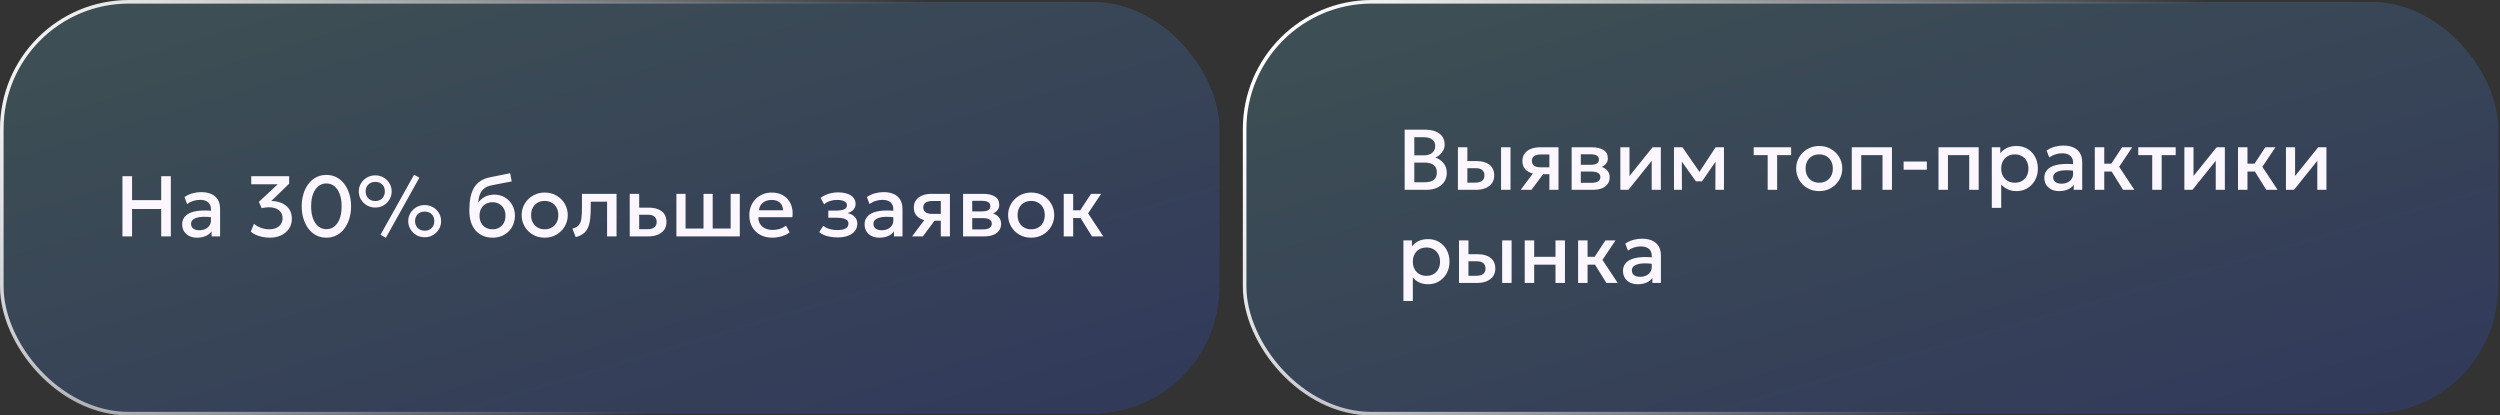
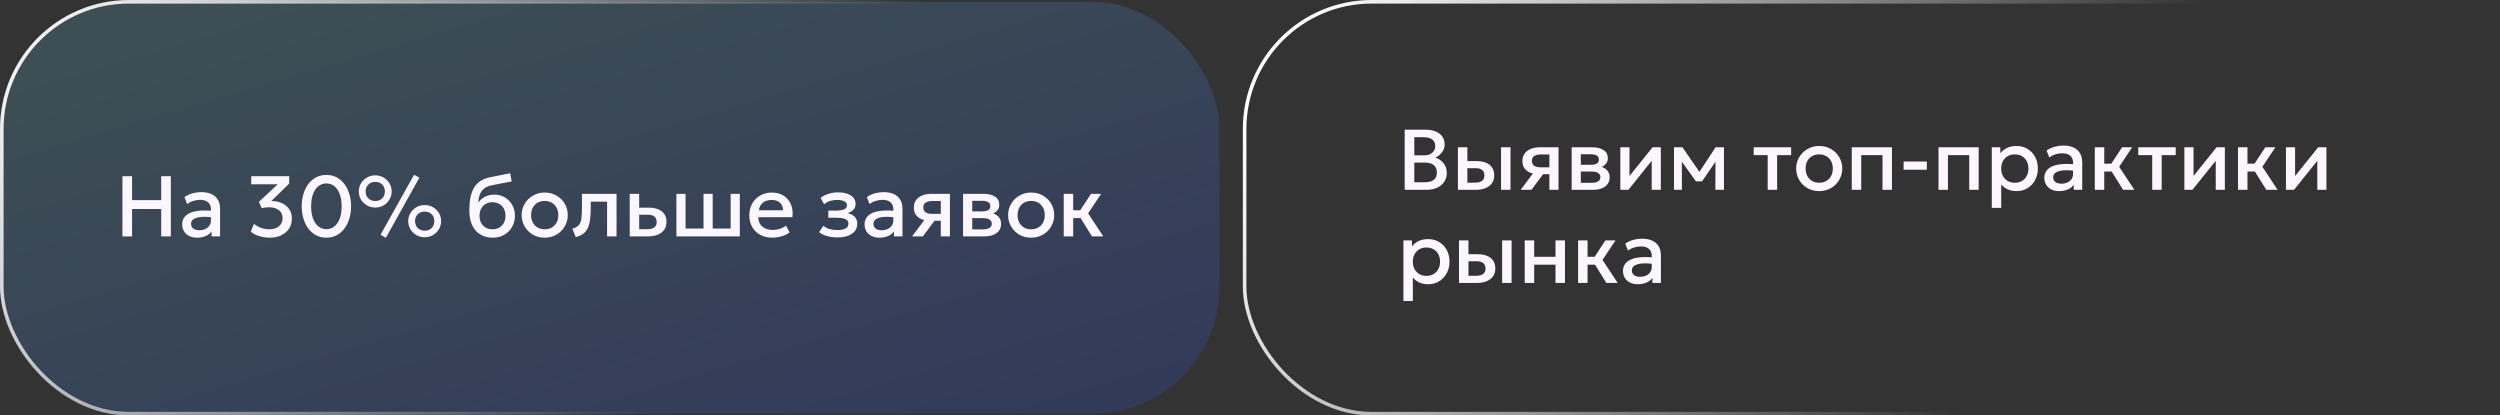
<svg xmlns="http://www.w3.org/2000/svg" width="698" height="116" viewBox="0 0 698 116" fill="none">
  <rect x="0" y="0" width="698" height="116" fill="#333333" stroke="none" />
  <rect x="0.5" y="0.5" width="340" height="115" rx="35.5" fill="url(#paint0_linear_2243_1894)" fill-opacity="0.2" />
  <rect x="0.5" y="0.5" width="340" height="115" rx="35.5" stroke="url(#paint1_linear_2243_1894)" />
  <path d="M34.184 66V49.2H36.872V55.872H45.008V49.2H47.696V66H45.008V58.344H36.872V66H34.184ZM55.019 66.36C54.195 66.36 53.471 66.208 52.847 65.904C52.223 65.592 51.735 65.156 51.383 64.596C51.039 64.028 50.867 63.36 50.867 62.592C50.867 61.944 51.031 61.36 51.359 60.84C51.687 60.312 52.195 59.876 52.883 59.532C53.579 59.188 54.471 58.96 55.559 58.848C56.647 58.728 57.955 58.744 59.483 58.896L59.531 60.72C58.443 60.568 57.507 60.504 56.723 60.528C55.939 60.552 55.295 60.652 54.791 60.828C54.295 60.996 53.927 61.224 53.687 61.512C53.455 61.792 53.339 62.116 53.339 62.484C53.339 63.06 53.543 63.504 53.951 63.816C54.367 64.128 54.935 64.284 55.655 64.284C56.271 64.284 56.823 64.172 57.311 63.948C57.799 63.724 58.183 63.408 58.463 63C58.751 62.592 58.895 62.112 58.895 61.56V58.404C58.895 57.876 58.783 57.42 58.559 57.036C58.335 56.644 57.995 56.34 57.539 56.124C57.083 55.908 56.515 55.8 55.835 55.8C55.211 55.8 54.595 55.896 53.987 56.088C53.379 56.272 52.799 56.564 52.247 56.964L51.503 55.02C52.247 54.516 53.023 54.16 53.831 53.952C54.639 53.744 55.415 53.64 56.159 53.64C57.263 53.64 58.207 53.816 58.991 54.168C59.783 54.512 60.391 55.036 60.815 55.74C61.239 56.436 61.451 57.316 61.451 58.38V66H59.075V64.596C58.675 65.164 58.119 65.6 57.407 65.904C56.695 66.208 55.899 66.36 55.019 66.36ZM75.32 66.36C74.624 66.36 73.936 66.288 73.256 66.144C72.584 66 71.964 65.804 71.396 65.556C70.836 65.3 70.376 65.008 70.016 64.68L70.916 62.472C71.42 62.944 72.06 63.32 72.836 63.6C73.612 63.88 74.384 64.02 75.152 64.02C75.912 64.02 76.572 63.892 77.132 63.636C77.692 63.38 78.124 63.02 78.428 62.556C78.74 62.092 78.896 61.544 78.896 60.912C78.896 59.952 78.544 59.204 77.84 58.668C77.144 58.132 76.216 57.864 75.056 57.864C74.744 57.864 74.42 57.888 74.084 57.936C73.748 57.976 73.408 58.036 73.064 58.116L72.284 56.352L77.54 51.456H70.148V49.2H80.732V51.276L75.728 56.136C76.728 56.12 77.668 56.292 78.548 56.652C79.428 57.012 80.136 57.56 80.672 58.296C81.216 59.024 81.488 59.944 81.488 61.056C81.488 62.112 81.224 63.04 80.696 63.84C80.168 64.632 79.44 65.252 78.512 65.7C77.584 66.14 76.52 66.36 75.32 66.36ZM91.125 66.36C90.053 66.36 89.089 66.132 88.233 65.676C87.385 65.22 86.661 64.588 86.061 63.78C85.469 62.972 85.017 62.04 84.705 60.984C84.393 59.928 84.237 58.8 84.237 57.6C84.237 56.392 84.393 55.26 84.705 54.204C85.017 53.148 85.469 52.22 86.061 51.42C86.661 50.612 87.385 49.98 88.233 49.524C89.089 49.068 90.053 48.84 91.125 48.84C92.197 48.84 93.157 49.068 94.005 49.524C94.861 49.98 95.585 50.612 96.177 51.42C96.777 52.22 97.233 53.148 97.545 54.204C97.865 55.26 98.025 56.392 98.025 57.6C98.025 58.8 97.865 59.928 97.545 60.984C97.233 62.04 96.777 62.972 96.177 63.78C95.585 64.588 94.861 65.22 94.005 65.676C93.157 66.132 92.197 66.36 91.125 66.36ZM91.125 63.984C91.765 63.984 92.345 63.84 92.865 63.552C93.385 63.256 93.833 62.832 94.209 62.28C94.593 61.728 94.885 61.06 95.085 60.276C95.285 59.484 95.385 58.592 95.385 57.6C95.385 56.272 95.205 55.132 94.845 54.18C94.493 53.22 93.997 52.488 93.357 51.984C92.725 51.472 91.981 51.216 91.125 51.216C90.493 51.216 89.913 51.364 89.385 51.66C88.865 51.948 88.417 52.368 88.041 52.92C87.665 53.472 87.373 54.14 87.165 54.924C86.965 55.708 86.865 56.6 86.865 57.6C86.865 58.928 87.041 60.068 87.393 61.02C87.753 61.972 88.253 62.704 88.893 63.216C89.533 63.728 90.277 63.984 91.125 63.984ZM107.725 66.408L106.249 65.532L115.609 48.792L117.085 49.608L107.725 66.408ZM104.773 57.948C103.925 57.948 103.153 57.748 102.457 57.348C101.761 56.94 101.205 56.396 100.789 55.716C100.381 55.036 100.177 54.276 100.177 53.436C100.177 52.612 100.381 51.86 100.789 51.18C101.205 50.5 101.761 49.96 102.457 49.56C103.153 49.16 103.925 48.96 104.773 48.96C105.629 48.96 106.401 49.16 107.089 49.56C107.777 49.96 108.325 50.5 108.733 51.18C109.149 51.86 109.357 52.612 109.357 53.436C109.357 54.268 109.149 55.028 108.733 55.716C108.325 56.396 107.777 56.94 107.089 57.348C106.401 57.748 105.629 57.948 104.773 57.948ZM104.773 56.124C105.309 56.124 105.777 56.012 106.177 55.788C106.577 55.556 106.889 55.24 107.113 54.84C107.337 54.432 107.449 53.964 107.449 53.436C107.449 52.644 107.205 52.004 106.717 51.516C106.229 51.028 105.581 50.784 104.773 50.784C104.245 50.784 103.777 50.9 103.369 51.132C102.969 51.356 102.653 51.668 102.421 52.068C102.197 52.46 102.085 52.916 102.085 53.436C102.085 54.228 102.333 54.876 102.829 55.38C103.333 55.876 103.981 56.124 104.773 56.124ZM118.585 66.24C117.729 66.24 116.953 66.04 116.257 65.64C115.569 65.232 115.017 64.688 114.601 64.008C114.185 63.32 113.977 62.56 113.977 61.728C113.977 60.904 114.185 60.152 114.601 59.472C115.017 58.792 115.569 58.252 116.257 57.852C116.953 57.452 117.729 57.252 118.585 57.252C119.433 57.252 120.201 57.452 120.889 57.852C121.585 58.252 122.137 58.792 122.545 59.472C122.953 60.152 123.157 60.904 123.157 61.728C123.157 62.56 122.953 63.32 122.545 64.008C122.137 64.688 121.585 65.232 120.889 65.64C120.201 66.04 119.433 66.24 118.585 66.24ZM118.585 64.416C119.113 64.416 119.577 64.304 119.977 64.08C120.385 63.848 120.701 63.532 120.925 63.132C121.149 62.724 121.261 62.256 121.261 61.728C121.261 60.936 121.013 60.296 120.517 59.808C120.029 59.32 119.385 59.076 118.585 59.076C118.049 59.076 117.577 59.188 117.169 59.412C116.769 59.636 116.453 59.948 116.221 60.348C115.997 60.748 115.885 61.208 115.885 61.728C115.885 62.512 116.133 63.156 116.629 63.66C117.133 64.164 117.785 64.416 118.585 64.416ZM137.566 66.36C136.566 66.36 135.662 66.188 134.854 65.844C134.046 65.5 133.358 65.004 132.79 64.356C132.222 63.7 131.786 62.904 131.482 61.968C131.186 61.024 131.038 59.952 131.038 58.752C131.038 57.432 131.138 56.248 131.338 55.2C131.546 54.152 131.87 53.244 132.31 52.476C132.758 51.708 133.346 51.076 134.074 50.58C134.81 50.084 135.702 49.728 136.75 49.512L142.438 48.36L142.87 50.652L137.338 51.72C136.41 51.912 135.682 52.22 135.154 52.644C134.626 53.068 134.238 53.608 133.99 54.264C133.742 54.92 133.578 55.692 133.498 56.58C134.002 55.9 134.63 55.356 135.382 54.948C136.134 54.54 137.01 54.336 138.01 54.336C139.138 54.336 140.134 54.604 140.998 55.14C141.87 55.668 142.55 56.376 143.038 57.264C143.526 58.152 143.77 59.136 143.77 60.216C143.77 61.056 143.622 61.848 143.326 62.592C143.038 63.336 142.618 63.992 142.066 64.56C141.514 65.12 140.858 65.56 140.098 65.88C139.338 66.2 138.494 66.36 137.566 66.36ZM137.506 64.02C138.202 64.02 138.822 63.868 139.366 63.564C139.918 63.252 140.35 62.816 140.662 62.256C140.974 61.688 141.13 61.016 141.13 60.24C141.13 59.464 140.974 58.796 140.662 58.236C140.35 57.668 139.918 57.232 139.366 56.928C138.822 56.616 138.202 56.46 137.506 56.46C136.81 56.46 136.186 56.616 135.634 56.928C135.09 57.232 134.662 57.668 134.35 58.236C134.038 58.796 133.882 59.464 133.882 60.24C133.882 61.016 134.038 61.688 134.35 62.256C134.662 62.816 135.09 63.252 135.634 63.564C136.186 63.868 136.81 64.02 137.506 64.02ZM152.076 66.36C150.836 66.36 149.728 66.076 148.752 65.508C147.784 64.932 147.024 64.168 146.472 63.216C145.92 62.256 145.644 61.204 145.644 60.06C145.644 59.212 145.8 58.412 146.112 57.66C146.432 56.9 146.88 56.228 147.456 55.644C148.04 55.06 148.724 54.6 149.508 54.264C150.292 53.928 151.152 53.76 152.088 53.76C153.328 53.76 154.432 54.048 155.4 54.624C156.376 55.192 157.14 55.956 157.692 56.916C158.244 57.868 158.52 58.916 158.52 60.06C158.52 60.9 158.36 61.7 158.04 62.46C157.728 63.22 157.284 63.892 156.708 64.476C156.132 65.06 155.452 65.52 154.668 65.856C153.884 66.192 153.02 66.36 152.076 66.36ZM152.076 64.02C152.812 64.02 153.464 63.86 154.032 63.54C154.608 63.212 155.06 62.752 155.388 62.16C155.716 61.568 155.88 60.868 155.88 60.06C155.88 59.252 155.716 58.552 155.388 57.96C155.06 57.36 154.608 56.9 154.032 56.58C153.464 56.26 152.812 56.1 152.076 56.1C151.34 56.1 150.684 56.26 150.108 56.58C149.54 56.9 149.092 57.36 148.764 57.96C148.444 58.552 148.284 59.252 148.284 60.06C148.284 60.868 148.448 61.568 148.776 62.16C149.104 62.752 149.552 63.212 150.12 63.54C150.696 63.86 151.348 64.02 152.076 64.02ZM160.74 66.204L159.816 63.828C160.632 63.62 161.228 63.292 161.604 62.844C161.988 62.396 162.228 61.772 162.324 60.972C162.428 60.172 162.48 59.14 162.48 57.876V54.12H172.14V66H169.5V56.304H164.94V57.876C164.94 59.148 164.88 60.256 164.76 61.2C164.648 62.144 164.44 62.948 164.136 63.612C163.832 64.276 163.404 64.82 162.852 65.244C162.308 65.66 161.604 65.98 160.74 66.204ZM175.82 66V54.12H178.46V63.996H180.728C181.592 63.996 182.244 63.828 182.684 63.492C183.124 63.156 183.344 62.656 183.344 61.992C183.344 61.336 183.14 60.832 182.732 60.48C182.324 60.128 181.724 59.952 180.932 59.952H178.1V57.972H181.136C182.672 57.972 183.88 58.316 184.76 59.004C185.64 59.692 186.08 60.688 186.08 61.992C186.08 62.832 185.868 63.552 185.444 64.152C185.02 64.744 184.424 65.2 183.656 65.52C182.896 65.84 182.004 66 180.98 66H175.82ZM188.852 66V54.12H191.408V63.816H196.424V54.12H198.98V63.816H203.996V54.12H206.552V66H188.852ZM215.651 66.36C214.371 66.36 213.247 66.1 212.279 65.58C211.311 65.052 210.555 64.316 210.011 63.372C209.475 62.428 209.207 61.332 209.207 60.084C209.207 59.172 209.363 58.332 209.675 57.564C209.987 56.788 210.427 56.116 210.995 55.548C211.563 54.98 212.227 54.54 212.987 54.228C213.755 53.916 214.591 53.76 215.495 53.76C216.479 53.76 217.355 53.936 218.123 54.288C218.891 54.632 219.527 55.116 220.031 55.74C220.543 56.364 220.903 57.096 221.111 57.936C221.327 58.768 221.363 59.672 221.219 60.648H211.739C211.723 61.36 211.879 61.984 212.207 62.52C212.535 63.048 213.003 63.46 213.611 63.756C214.227 64.052 214.951 64.2 215.783 64.2C216.455 64.2 217.103 64.1 217.727 63.9C218.359 63.692 218.931 63.388 219.443 62.988L220.463 64.884C220.079 65.196 219.615 65.464 219.071 65.688C218.527 65.904 217.959 66.068 217.367 66.18C216.775 66.3 216.203 66.36 215.651 66.36ZM211.895 58.704H218.627C218.603 57.808 218.315 57.104 217.763 56.592C217.219 56.08 216.443 55.824 215.435 55.824C214.459 55.824 213.647 56.08 212.999 56.592C212.359 57.104 211.991 57.808 211.895 58.704ZM233.852 66.288C233.188 66.288 232.548 66.236 231.932 66.132C231.316 66.036 230.736 65.884 230.192 65.676C229.648 65.46 229.156 65.176 228.716 64.824L229.868 63.036C230.372 63.46 230.968 63.768 231.656 63.96C232.344 64.144 233.044 64.236 233.756 64.236C234.724 64.236 235.488 64.096 236.048 63.816C236.608 63.528 236.888 63.056 236.888 62.4C236.888 61.824 236.592 61.412 236 61.164C235.416 60.916 234.564 60.792 233.444 60.792H231.26V58.8H233.372C234.364 58.8 235.128 58.688 235.664 58.464C236.2 58.232 236.468 57.84 236.468 57.288C236.468 56.96 236.352 56.688 236.12 56.472C235.896 56.256 235.576 56.092 235.16 55.98C234.752 55.868 234.272 55.812 233.72 55.812C233.04 55.812 232.384 55.912 231.752 56.112C231.12 56.312 230.568 56.62 230.096 57.036L229.112 55.272C229.72 54.768 230.456 54.384 231.32 54.12C232.184 53.848 233.056 53.712 233.936 53.712C234.96 53.712 235.84 53.84 236.576 54.096C237.312 54.352 237.88 54.72 238.28 55.2C238.68 55.68 238.88 56.26 238.88 56.94C238.88 57.548 238.684 58.076 238.292 58.524C237.908 58.972 237.348 59.296 236.612 59.496C237.508 59.696 238.188 60.048 238.652 60.552C239.124 61.056 239.36 61.688 239.36 62.448C239.36 63.248 239.132 63.936 238.676 64.512C238.228 65.08 237.588 65.52 236.756 65.832C235.932 66.136 234.964 66.288 233.852 66.288ZM245.542 66.36C244.718 66.36 243.994 66.208 243.37 65.904C242.746 65.592 242.258 65.156 241.906 64.596C241.562 64.028 241.39 63.36 241.39 62.592C241.39 61.944 241.554 61.36 241.882 60.84C242.21 60.312 242.718 59.876 243.406 59.532C244.102 59.188 244.994 58.96 246.082 58.848C247.17 58.728 248.478 58.744 250.006 58.896L250.054 60.72C248.966 60.568 248.03 60.504 247.246 60.528C246.462 60.552 245.818 60.652 245.314 60.828C244.818 60.996 244.45 61.224 244.21 61.512C243.978 61.792 243.862 62.116 243.862 62.484C243.862 63.06 244.066 63.504 244.474 63.816C244.89 64.128 245.458 64.284 246.178 64.284C246.794 64.284 247.346 64.172 247.834 63.948C248.322 63.724 248.706 63.408 248.986 63C249.274 62.592 249.418 62.112 249.418 61.56V58.404C249.418 57.876 249.306 57.42 249.082 57.036C248.858 56.644 248.518 56.34 248.062 56.124C247.606 55.908 247.038 55.8 246.358 55.8C245.734 55.8 245.118 55.896 244.51 56.088C243.902 56.272 243.322 56.564 242.77 56.964L242.026 55.02C242.77 54.516 243.546 54.16 244.354 53.952C245.162 53.744 245.938 53.64 246.682 53.64C247.786 53.64 248.73 53.816 249.514 54.168C250.306 54.512 250.914 55.036 251.338 55.74C251.762 56.436 251.974 57.316 251.974 58.38V66H249.598V64.596C249.198 65.164 248.642 65.6 247.93 65.904C247.218 66.208 246.422 66.36 245.542 66.36ZM254.656 66L259.216 59.916L259.792 61.62C258.808 61.628 257.968 61.484 257.272 61.188C256.576 60.884 256.044 60.46 255.676 59.916C255.316 59.364 255.136 58.712 255.136 57.96C255.136 57.152 255.34 56.464 255.748 55.896C256.156 55.32 256.732 54.88 257.476 54.576C258.22 54.272 259.092 54.12 260.092 54.12H265.216V66H262.672V56.124H260.356C259.508 56.124 258.864 56.272 258.424 56.568C257.992 56.864 257.776 57.308 257.776 57.9C257.776 58.476 257.976 58.924 258.376 59.244C258.784 59.556 259.372 59.712 260.14 59.712H263.008V61.632H260.92L257.668 66H254.656ZM268.891 66V54.12H274.555C275.899 54.12 276.975 54.376 277.783 54.888C278.591 55.4 278.995 56.168 278.995 57.192C278.995 57.672 278.879 58.1 278.647 58.476C278.415 58.844 278.095 59.152 277.687 59.4C277.279 59.648 276.803 59.828 276.259 59.94L276.211 59.352C277.259 59.496 278.071 59.844 278.647 60.396C279.223 60.948 279.511 61.648 279.511 62.496C279.511 63.216 279.323 63.84 278.947 64.368C278.571 64.888 278.031 65.292 277.327 65.58C276.623 65.86 275.779 66 274.795 66H268.891ZM271.447 64.044H274.435C275.227 64.044 275.835 63.912 276.259 63.648C276.691 63.384 276.907 62.988 276.907 62.46C276.907 61.94 276.695 61.552 276.271 61.296C275.847 61.032 275.235 60.9 274.435 60.9H271.099V59.016H274.159C274.903 59.016 275.479 58.904 275.887 58.68C276.295 58.448 276.499 58.072 276.499 57.552C276.499 57.032 276.295 56.656 275.887 56.424C275.479 56.184 274.903 56.064 274.159 56.064H271.447V64.044ZM287.896 66.36C286.656 66.36 285.548 66.076 284.572 65.508C283.604 64.932 282.844 64.168 282.292 63.216C281.74 62.256 281.464 61.204 281.464 60.06C281.464 59.212 281.62 58.412 281.932 57.66C282.252 56.9 282.7 56.228 283.276 55.644C283.86 55.06 284.544 54.6 285.328 54.264C286.112 53.928 286.972 53.76 287.908 53.76C289.148 53.76 290.252 54.048 291.22 54.624C292.196 55.192 292.96 55.956 293.512 56.916C294.064 57.868 294.34 58.916 294.34 60.06C294.34 60.9 294.18 61.7 293.86 62.46C293.548 63.22 293.104 63.892 292.528 64.476C291.952 65.06 291.272 65.52 290.488 65.856C289.704 66.192 288.84 66.36 287.896 66.36ZM287.896 64.02C288.632 64.02 289.284 63.86 289.852 63.54C290.428 63.212 290.88 62.752 291.208 62.16C291.536 61.568 291.7 60.868 291.7 60.06C291.7 59.252 291.536 58.552 291.208 57.96C290.88 57.36 290.428 56.9 289.852 56.58C289.284 56.26 288.632 56.1 287.896 56.1C287.16 56.1 286.504 56.26 285.928 56.58C285.36 56.9 284.912 57.36 284.584 57.96C284.264 58.552 284.104 59.252 284.104 60.06C284.104 60.868 284.268 61.568 284.596 62.16C284.924 62.752 285.372 63.212 285.94 63.54C286.516 63.86 287.168 64.02 287.896 64.02ZM304.888 66L300.952 59.688L304.612 54.12H307.432L303.796 59.568L308.044 66H304.888ZM296.992 66V54.12H299.632V58.704H303.208V60.888H299.632V66H296.992Z" fill="#FCF7FF" />
-   <rect x="347.5" y="0.5" width="350" height="115" rx="35.5" fill="url(#paint2_linear_2243_1894)" fill-opacity="0.2" />
  <rect x="347.5" y="0.5" width="350" height="115" rx="35.5" stroke="url(#paint3_linear_2243_1894)" />
  <path d="M392.184 53V36.2H397.956C399.564 36.2 400.864 36.56 401.856 37.28C402.848 37.992 403.344 39.044 403.344 40.436C403.344 40.972 403.216 41.48 402.96 41.96C402.712 42.432 402.388 42.848 401.988 43.208C401.588 43.568 401.172 43.832 400.74 44C401.652 44.28 402.412 44.792 403.02 45.536C403.636 46.28 403.944 47.196 403.944 48.284C403.944 49.204 403.712 50.02 403.248 50.732C402.784 51.436 402.124 51.992 401.268 52.4C400.412 52.8 399.396 53 398.22 53H392.184ZM394.872 50.888H397.764C398.916 50.888 399.772 50.664 400.332 50.216C400.892 49.76 401.172 49.076 401.172 48.164C401.172 47.26 400.888 46.572 400.32 46.1C399.76 45.628 398.892 45.392 397.716 45.392H394.872V50.888ZM394.872 43.376H397.536C398.184 43.376 398.744 43.272 399.216 43.064C399.688 42.856 400.056 42.556 400.32 42.164C400.584 41.772 400.716 41.3 400.716 40.748C400.716 39.964 400.436 39.364 399.876 38.948C399.324 38.524 398.532 38.312 397.5 38.312H394.872V43.376ZM407.047 53V41.12H409.687V50.996H411.835C412.699 50.996 413.351 50.828 413.791 50.492C414.231 50.156 414.451 49.656 414.451 48.992C414.451 48.336 414.247 47.832 413.839 47.48C413.431 47.128 412.831 46.952 412.039 46.952H409.327V44.972H412.243C413.779 44.972 414.987 45.316 415.867 46.004C416.747 46.692 417.187 47.688 417.187 48.992C417.187 49.832 416.975 50.552 416.551 51.152C416.127 51.744 415.531 52.2 414.763 52.52C414.003 52.84 413.111 53 412.087 53H407.047ZM419.095 53V41.12H421.735V53H419.095ZM424.571 53L429.131 46.916L429.707 48.62C428.723 48.628 427.883 48.484 427.187 48.188C426.491 47.884 425.959 47.46 425.591 46.916C425.231 46.364 425.051 45.712 425.051 44.96C425.051 44.152 425.255 43.464 425.663 42.896C426.071 42.32 426.647 41.88 427.391 41.576C428.135 41.272 429.007 41.12 430.007 41.12H435.131V53H432.587V43.124H430.271C429.423 43.124 428.779 43.272 428.339 43.568C427.907 43.864 427.691 44.308 427.691 44.9C427.691 45.476 427.891 45.924 428.291 46.244C428.699 46.556 429.287 46.712 430.055 46.712H432.923V48.632H430.835L427.583 53H424.571ZM438.805 53V41.12H444.469C445.813 41.12 446.889 41.376 447.697 41.888C448.505 42.4 448.909 43.168 448.909 44.192C448.909 44.672 448.793 45.1 448.561 45.476C448.329 45.844 448.009 46.152 447.601 46.4C447.193 46.648 446.717 46.828 446.173 46.94L446.125 46.352C447.173 46.496 447.985 46.844 448.561 47.396C449.137 47.948 449.425 48.648 449.425 49.496C449.425 50.216 449.237 50.84 448.861 51.368C448.485 51.888 447.945 52.292 447.241 52.58C446.537 52.86 445.693 53 444.709 53H438.805ZM441.361 51.044H444.349C445.141 51.044 445.749 50.912 446.173 50.648C446.605 50.384 446.821 49.988 446.821 49.46C446.821 48.94 446.609 48.552 446.185 48.296C445.761 48.032 445.149 47.9 444.349 47.9H441.013V46.016H444.073C444.817 46.016 445.393 45.904 445.801 45.68C446.209 45.448 446.413 45.072 446.413 44.552C446.413 44.032 446.209 43.656 445.801 43.424C445.393 43.184 444.817 43.064 444.073 43.064H441.361V51.044ZM452.399 53V41.12H454.955V49.136L461.399 41.12H463.703V53H461.159V44.888L454.655 53H452.399ZM467.375 53V41.12H469.667H469.739L475.067 48.824L473.927 48.848L478.991 41.12H481.331V53H478.931L478.967 44.216L479.459 44.432L475.211 50.636H473.507L469.067 44.42L469.559 44.204L469.595 53H467.375ZM493.535 53V43.304H489.635V41.12H500.087V43.304H496.175V53H493.535ZM507.92 53.36C506.68 53.36 505.572 53.076 504.596 52.508C503.628 51.932 502.868 51.168 502.316 50.216C501.764 49.256 501.488 48.204 501.488 47.06C501.488 46.212 501.644 45.412 501.956 44.66C502.276 43.9 502.724 43.228 503.3 42.644C503.884 42.06 504.568 41.6 505.352 41.264C506.136 40.928 506.996 40.76 507.932 40.76C509.172 40.76 510.276 41.048 511.244 41.624C512.22 42.192 512.984 42.956 513.536 43.916C514.088 44.868 514.364 45.916 514.364 47.06C514.364 47.9 514.204 48.7 513.884 49.46C513.572 50.22 513.128 50.892 512.552 51.476C511.976 52.06 511.296 52.52 510.512 52.856C509.728 53.192 508.864 53.36 507.92 53.36ZM507.92 51.02C508.656 51.02 509.308 50.86 509.876 50.54C510.452 50.212 510.904 49.752 511.232 49.16C511.56 48.568 511.724 47.868 511.724 47.06C511.724 46.252 511.56 45.552 511.232 44.96C510.904 44.36 510.452 43.9 509.876 43.58C509.308 43.26 508.656 43.1 507.92 43.1C507.184 43.1 506.528 43.26 505.952 43.58C505.384 43.9 504.936 44.36 504.608 44.96C504.288 45.552 504.128 46.252 504.128 47.06C504.128 47.868 504.292 48.568 504.62 49.16C504.948 49.752 505.396 50.212 505.964 50.54C506.54 50.86 507.192 51.02 507.92 51.02ZM517.016 53V41.12H528.236V53H525.596V43.304H519.656V53H517.016ZM531.491 47.396V45.104H537.971V47.396H531.491ZM541.227 53V41.12H552.447V53H549.807V43.304H543.867V53H541.227ZM556.109 58.04V41.12H558.485V42.788C558.957 42.188 559.561 41.7 560.297 41.324C561.033 40.948 561.941 40.76 563.021 40.76C564.181 40.76 565.209 41.036 566.105 41.588C567.009 42.132 567.713 42.88 568.217 43.832C568.721 44.776 568.973 45.852 568.973 47.06C568.973 47.932 568.829 48.752 568.541 49.52C568.253 50.28 567.841 50.948 567.305 51.524C566.777 52.1 566.145 52.552 565.409 52.88C564.681 53.2 563.873 53.36 562.985 53.36C562.057 53.36 561.241 53.192 560.537 52.856C559.833 52.52 559.233 52.068 558.737 51.5V58.04H556.109ZM562.541 51.02C563.277 51.02 563.929 50.86 564.497 50.54C565.073 50.212 565.521 49.752 565.841 49.16C566.169 48.568 566.333 47.868 566.333 47.06C566.333 46.252 566.169 45.552 565.841 44.96C565.513 44.36 565.061 43.9 564.485 43.58C563.917 43.26 563.269 43.1 562.541 43.1C561.805 43.1 561.149 43.26 560.573 43.58C560.005 43.9 559.557 44.36 559.229 44.96C558.901 45.552 558.737 46.252 558.737 47.06C558.737 47.868 558.901 48.568 559.229 49.16C559.557 49.752 560.005 50.212 560.573 50.54C561.149 50.86 561.805 51.02 562.541 51.02ZM574.925 53.36C574.101 53.36 573.377 53.208 572.753 52.904C572.129 52.592 571.641 52.156 571.289 51.596C570.945 51.028 570.773 50.36 570.773 49.592C570.773 48.944 570.937 48.36 571.265 47.84C571.593 47.312 572.101 46.876 572.789 46.532C573.485 46.188 574.377 45.96 575.465 45.848C576.553 45.728 577.861 45.744 579.389 45.896L579.437 47.72C578.349 47.568 577.413 47.504 576.629 47.528C575.845 47.552 575.201 47.652 574.697 47.828C574.201 47.996 573.833 48.224 573.593 48.512C573.361 48.792 573.245 49.116 573.245 49.484C573.245 50.06 573.449 50.504 573.857 50.816C574.273 51.128 574.841 51.284 575.561 51.284C576.177 51.284 576.729 51.172 577.217 50.948C577.705 50.724 578.089 50.408 578.369 50C578.657 49.592 578.801 49.112 578.801 48.56V45.404C578.801 44.876 578.689 44.42 578.465 44.036C578.241 43.644 577.901 43.34 577.445 43.124C576.989 42.908 576.421 42.8 575.741 42.8C575.117 42.8 574.501 42.896 573.893 43.088C573.285 43.272 572.705 43.564 572.153 43.964L571.409 42.02C572.153 41.516 572.929 41.16 573.737 40.952C574.545 40.744 575.321 40.64 576.065 40.64C577.169 40.64 578.113 40.816 578.897 41.168C579.689 41.512 580.297 42.036 580.721 42.74C581.145 43.436 581.357 44.316 581.357 45.38V53H578.981V51.596C578.581 52.164 578.025 52.6 577.313 52.904C576.601 53.208 575.805 53.36 574.925 53.36ZM592.763 53L588.827 46.688L592.487 41.12H595.307L591.671 46.568L595.919 53H592.763ZM584.867 53V41.12H587.507V45.704H591.083V47.888H587.507V53H584.867ZM600.902 53V43.304H597.002V41.12H607.454V43.304H603.542V53H600.902ZM609.875 53V41.12H612.431V49.136L618.875 41.12H621.179V53H618.635V44.888L612.131 53H609.875ZM632.748 53L628.812 46.688L632.472 41.12H635.292L631.656 46.568L635.904 53H632.748ZM624.852 53V41.12H627.492V45.704H631.068V47.888H627.492V53H624.852ZM638.234 53V41.12H640.79V49.136L647.234 41.12H649.538V53H646.994V44.888L640.49 53H638.234ZM391.836 84.04V67.12H394.212V68.788C394.684 68.188 395.288 67.7 396.024 67.324C396.76 66.948 397.668 66.76 398.748 66.76C399.908 66.76 400.936 67.036 401.832 67.588C402.736 68.132 403.44 68.88 403.944 69.832C404.448 70.776 404.7 71.852 404.7 73.06C404.7 73.932 404.556 74.752 404.268 75.52C403.98 76.28 403.568 76.948 403.032 77.524C402.504 78.1 401.872 78.552 401.136 78.88C400.408 79.2 399.6 79.36 398.712 79.36C397.784 79.36 396.968 79.192 396.264 78.856C395.56 78.52 394.96 78.068 394.464 77.5V84.04H391.836ZM398.268 77.02C399.004 77.02 399.656 76.86 400.224 76.54C400.8 76.212 401.248 75.752 401.568 75.16C401.896 74.568 402.06 73.868 402.06 73.06C402.06 72.252 401.896 71.552 401.568 70.96C401.24 70.36 400.788 69.9 400.212 69.58C399.644 69.26 398.996 69.1 398.268 69.1C397.532 69.1 396.876 69.26 396.3 69.58C395.732 69.9 395.284 70.36 394.956 70.96C394.628 71.552 394.464 72.252 394.464 73.06C394.464 73.868 394.628 74.568 394.956 75.16C395.284 75.752 395.732 76.212 396.3 76.54C396.876 76.86 397.532 77.02 398.268 77.02ZM407.352 79V67.12H409.992V76.996H412.14C413.004 76.996 413.656 76.828 414.096 76.492C414.536 76.156 414.756 75.656 414.756 74.992C414.756 74.336 414.552 73.832 414.144 73.48C413.736 73.128 413.136 72.952 412.344 72.952H409.632V70.972H412.548C414.084 70.972 415.292 71.316 416.172 72.004C417.052 72.692 417.492 73.688 417.492 74.992C417.492 75.832 417.28 76.552 416.856 77.152C416.432 77.744 415.836 78.2 415.068 78.52C414.308 78.84 413.416 79 412.392 79H407.352ZM419.4 79V67.12H422.04V79H419.4ZM425.703 79V67.12H428.343V71.704H434.295V67.12H436.935V79H434.295V73.888H428.343V79H425.703ZM448.505 79L444.569 72.688L448.229 67.12H451.049L447.413 72.568L451.661 79H448.505ZM440.609 79V67.12H443.249V71.704H446.825V73.888H443.249V79H440.609ZM457.292 79.36C456.468 79.36 455.744 79.208 455.12 78.904C454.496 78.592 454.008 78.156 453.656 77.596C453.312 77.028 453.14 76.36 453.14 75.592C453.14 74.944 453.304 74.36 453.632 73.84C453.96 73.312 454.468 72.876 455.156 72.532C455.852 72.188 456.744 71.96 457.832 71.848C458.92 71.728 460.228 71.744 461.756 71.896L461.804 73.72C460.716 73.568 459.78 73.504 458.996 73.528C458.212 73.552 457.568 73.652 457.064 73.828C456.568 73.996 456.2 74.224 455.96 74.512C455.728 74.792 455.612 75.116 455.612 75.484C455.612 76.06 455.816 76.504 456.224 76.816C456.64 77.128 457.208 77.284 457.928 77.284C458.544 77.284 459.096 77.172 459.584 76.948C460.072 76.724 460.456 76.408 460.736 76C461.024 75.592 461.168 75.112 461.168 74.56V71.404C461.168 70.876 461.056 70.42 460.832 70.036C460.608 69.644 460.268 69.34 459.812 69.124C459.356 68.908 458.788 68.8 458.108 68.8C457.484 68.8 456.868 68.896 456.26 69.088C455.652 69.272 455.072 69.564 454.52 69.964L453.776 68.02C454.52 67.516 455.296 67.16 456.104 66.952C456.912 66.744 457.688 66.64 458.432 66.64C459.536 66.64 460.48 66.816 461.264 67.168C462.056 67.512 462.664 68.036 463.088 68.74C463.512 69.436 463.724 70.316 463.724 71.38V79H461.348V77.596C460.948 78.164 460.392 78.6 459.68 78.904C458.968 79.208 458.172 79.36 457.292 79.36Z" fill="#FCF7FF" />
  <defs>
    <linearGradient id="paint0_linear_2243_1894" x1="435.13" y1="124.354" x2="367.85" y2="-103.533" gradientUnits="userSpaceOnUse">
      <stop stop-color="#1F39FF" />
      <stop offset="1" stop-color="#68C3D4" />
    </linearGradient>
    <linearGradient id="paint1_linear_2243_1894" x1="0" y1="0" x2="179.026" y2="119.656" gradientUnits="userSpaceOnUse">
      <stop stop-color="white" />
      <stop offset="1" stop-color="white" stop-opacity="0" />
    </linearGradient>
    <linearGradient id="paint2_linear_2243_1894" x1="794.891" y1="124.354" x2="729.231" y2="-104.564" gradientUnits="userSpaceOnUse">
      <stop stop-color="#1F39FF" />
      <stop offset="1" stop-color="#68C3D4" />
    </linearGradient>
    <linearGradient id="paint3_linear_2243_1894" x1="340" y1="43" x2="525.946" y2="152.823" gradientUnits="userSpaceOnUse">
      <stop stop-color="white" />
      <stop offset="1" stop-color="white" stop-opacity="0" />
    </linearGradient>
  </defs>
</svg>